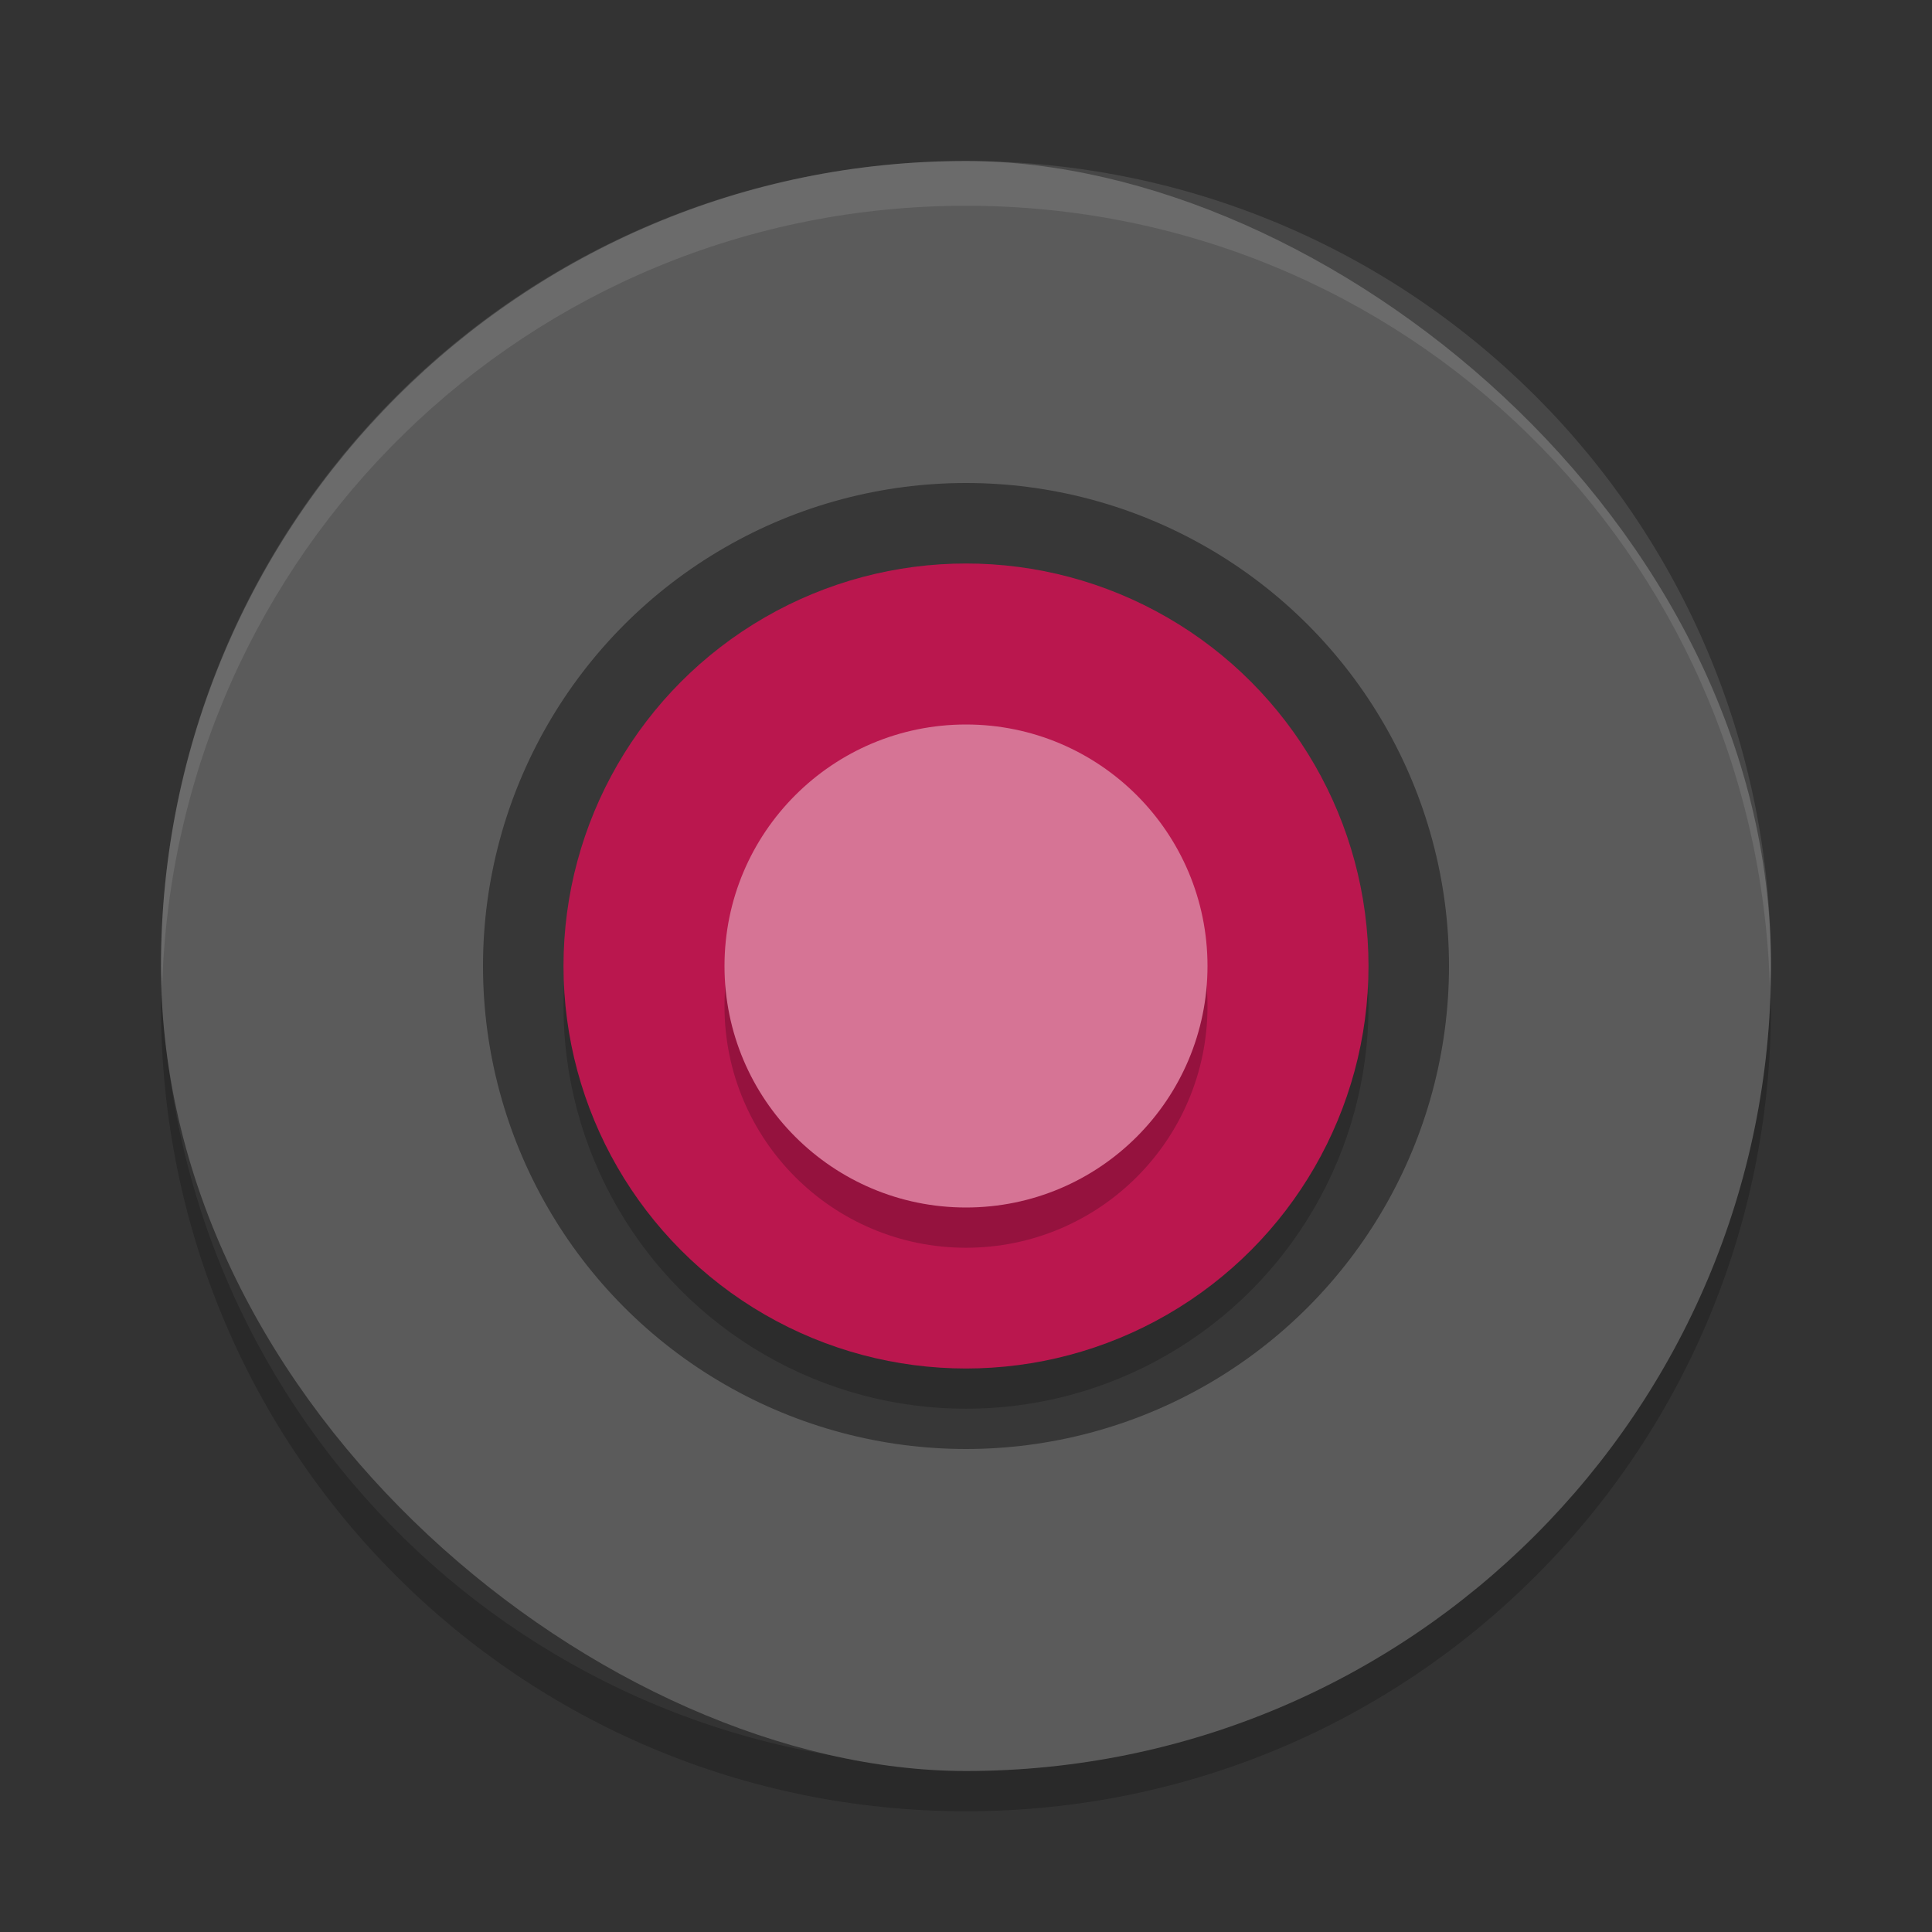
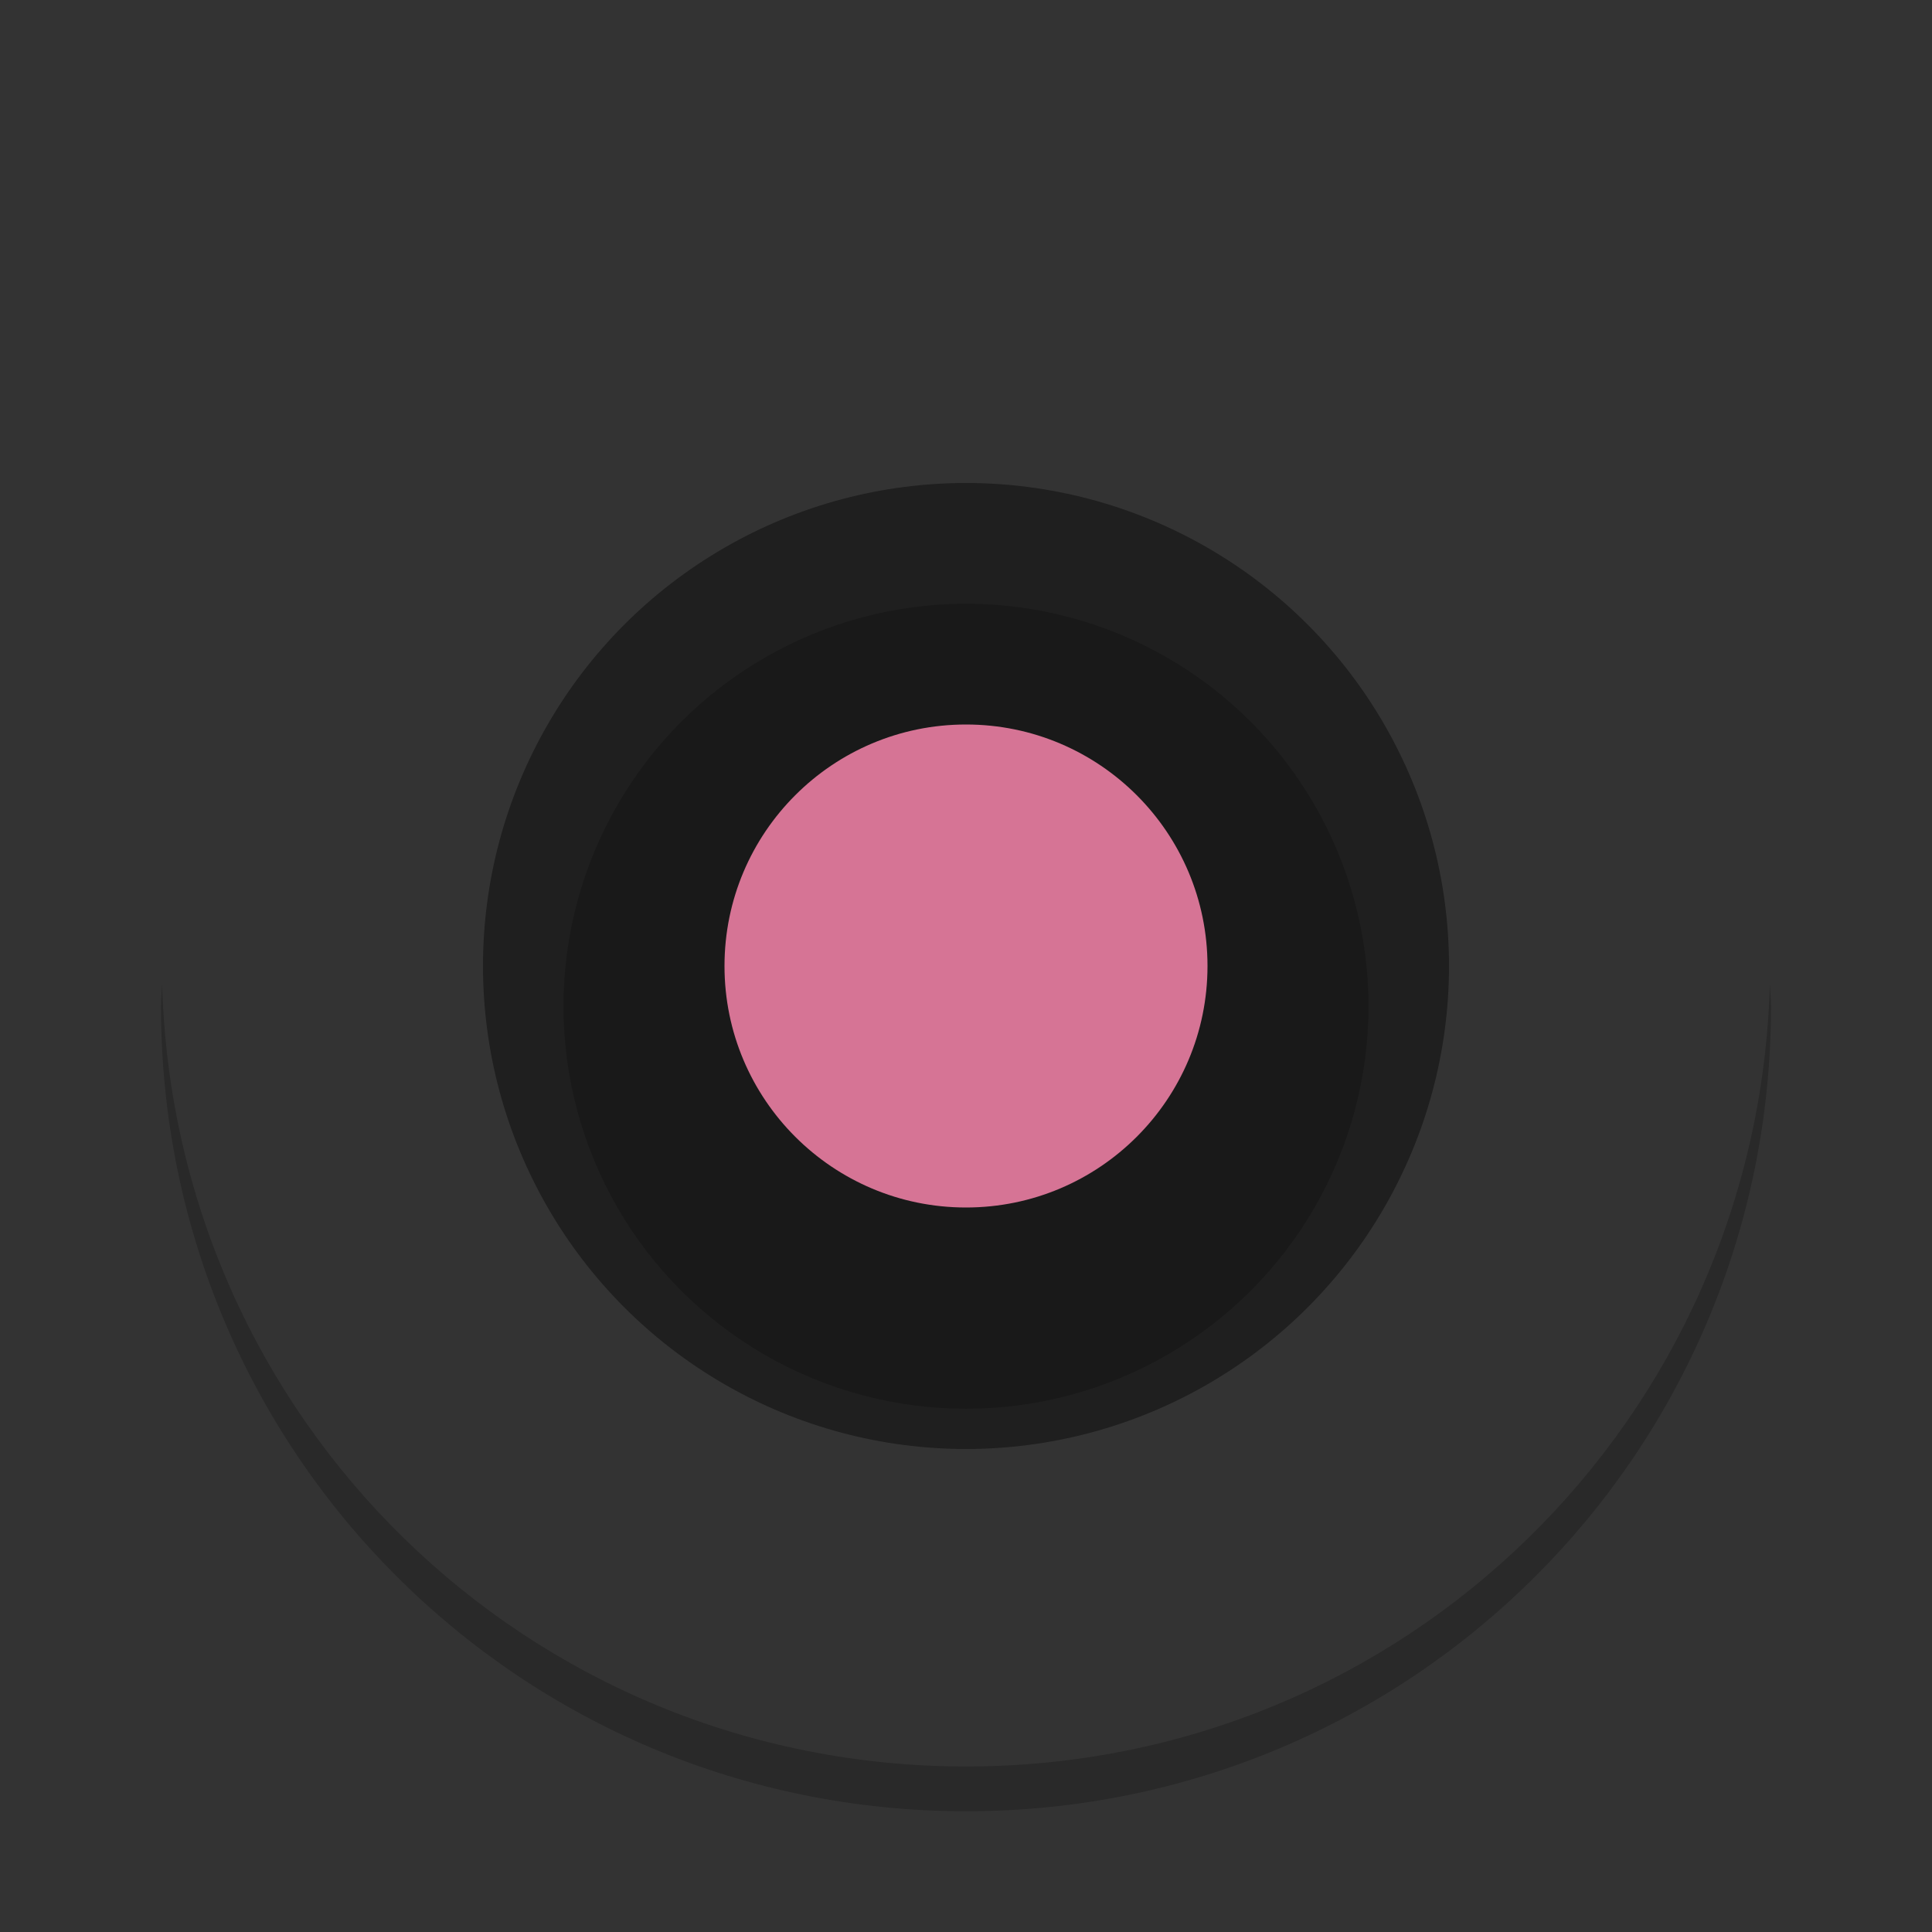
<svg xmlns="http://www.w3.org/2000/svg" width="24" height="24" version="1">
  <rect width="100%" height="100%" fill="#333333" stroke="none" />
  <path opacity=".2" d="m2.014 12.222c-0.003 0.094-0.014 0.184-0.014 0.278 0 5.54 4.46 10 10 10 5.54 0 10-4.46 10-10 0-0.094-0.012-0.184-0.014-0.278-0.148 5.409-4.54 9.722-9.986 9.722s-9.838-4.313-9.986-9.722z" />
-   <rect fill="#5b5b5b" width="20" height="20" x="-22" y="-22" rx="10" ry="10" transform="matrix(0,-1,-1,0,0,0)" />
  <circle style="opacity:0.4" cx="12" cy="12" r="6" />
  <circle opacity=".2" cx="12" cy="-12.5" r="5" transform="scale(1,-1)" />
-   <circle fill="#ba174e" cx="12" cy="-12" r="5" transform="scale(1,-1)" />
-   <path fill="#fff" opacity=".1" d="m12 2c-5.54 0-10 4.46-10 10 0 0.094 0.012 0.185 0.014 0.278 0.148-5.41 4.54-9.722 9.986-9.722 5.446 0 9.838 4.313 9.986 9.722 0.003-0.093 0.014-0.184 0.014-0.278 0-5.54-4.46-10-10-10z" />
-   <circle opacity=".2" cx="12" cy="12.5" r="3" />
  <circle fill="#d67495" cx="12" cy="12" r="3" />
</svg>